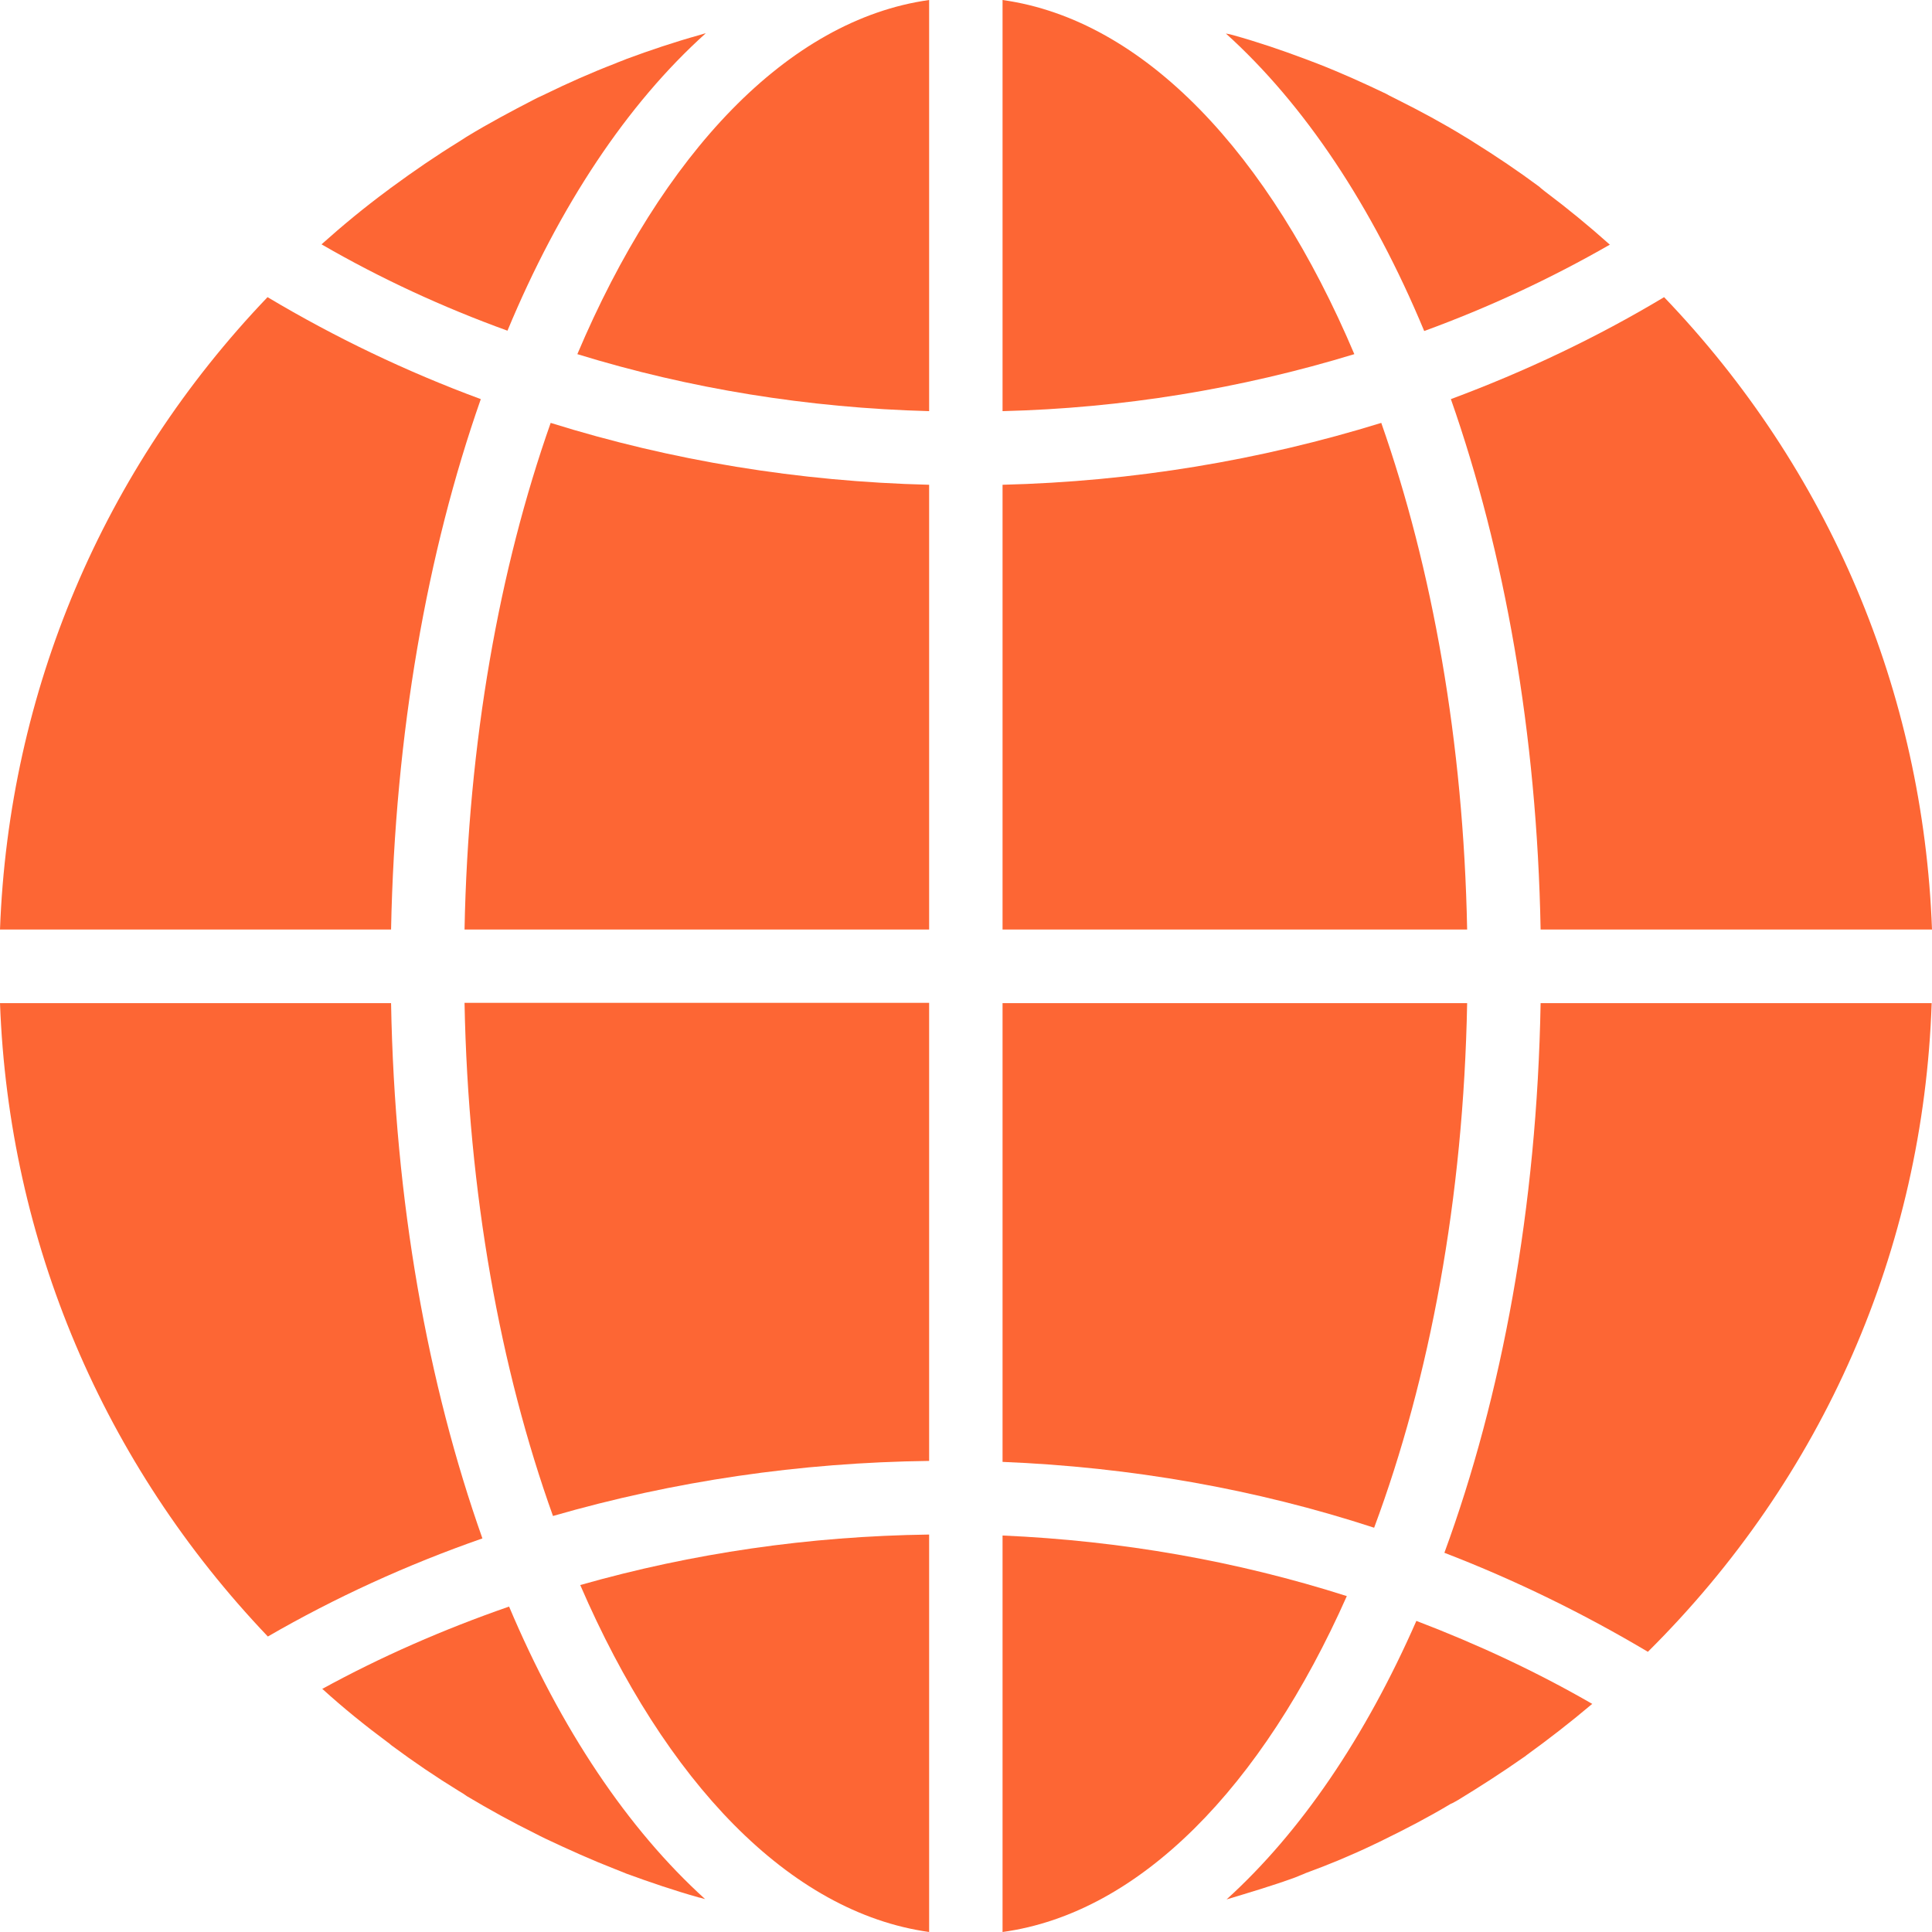
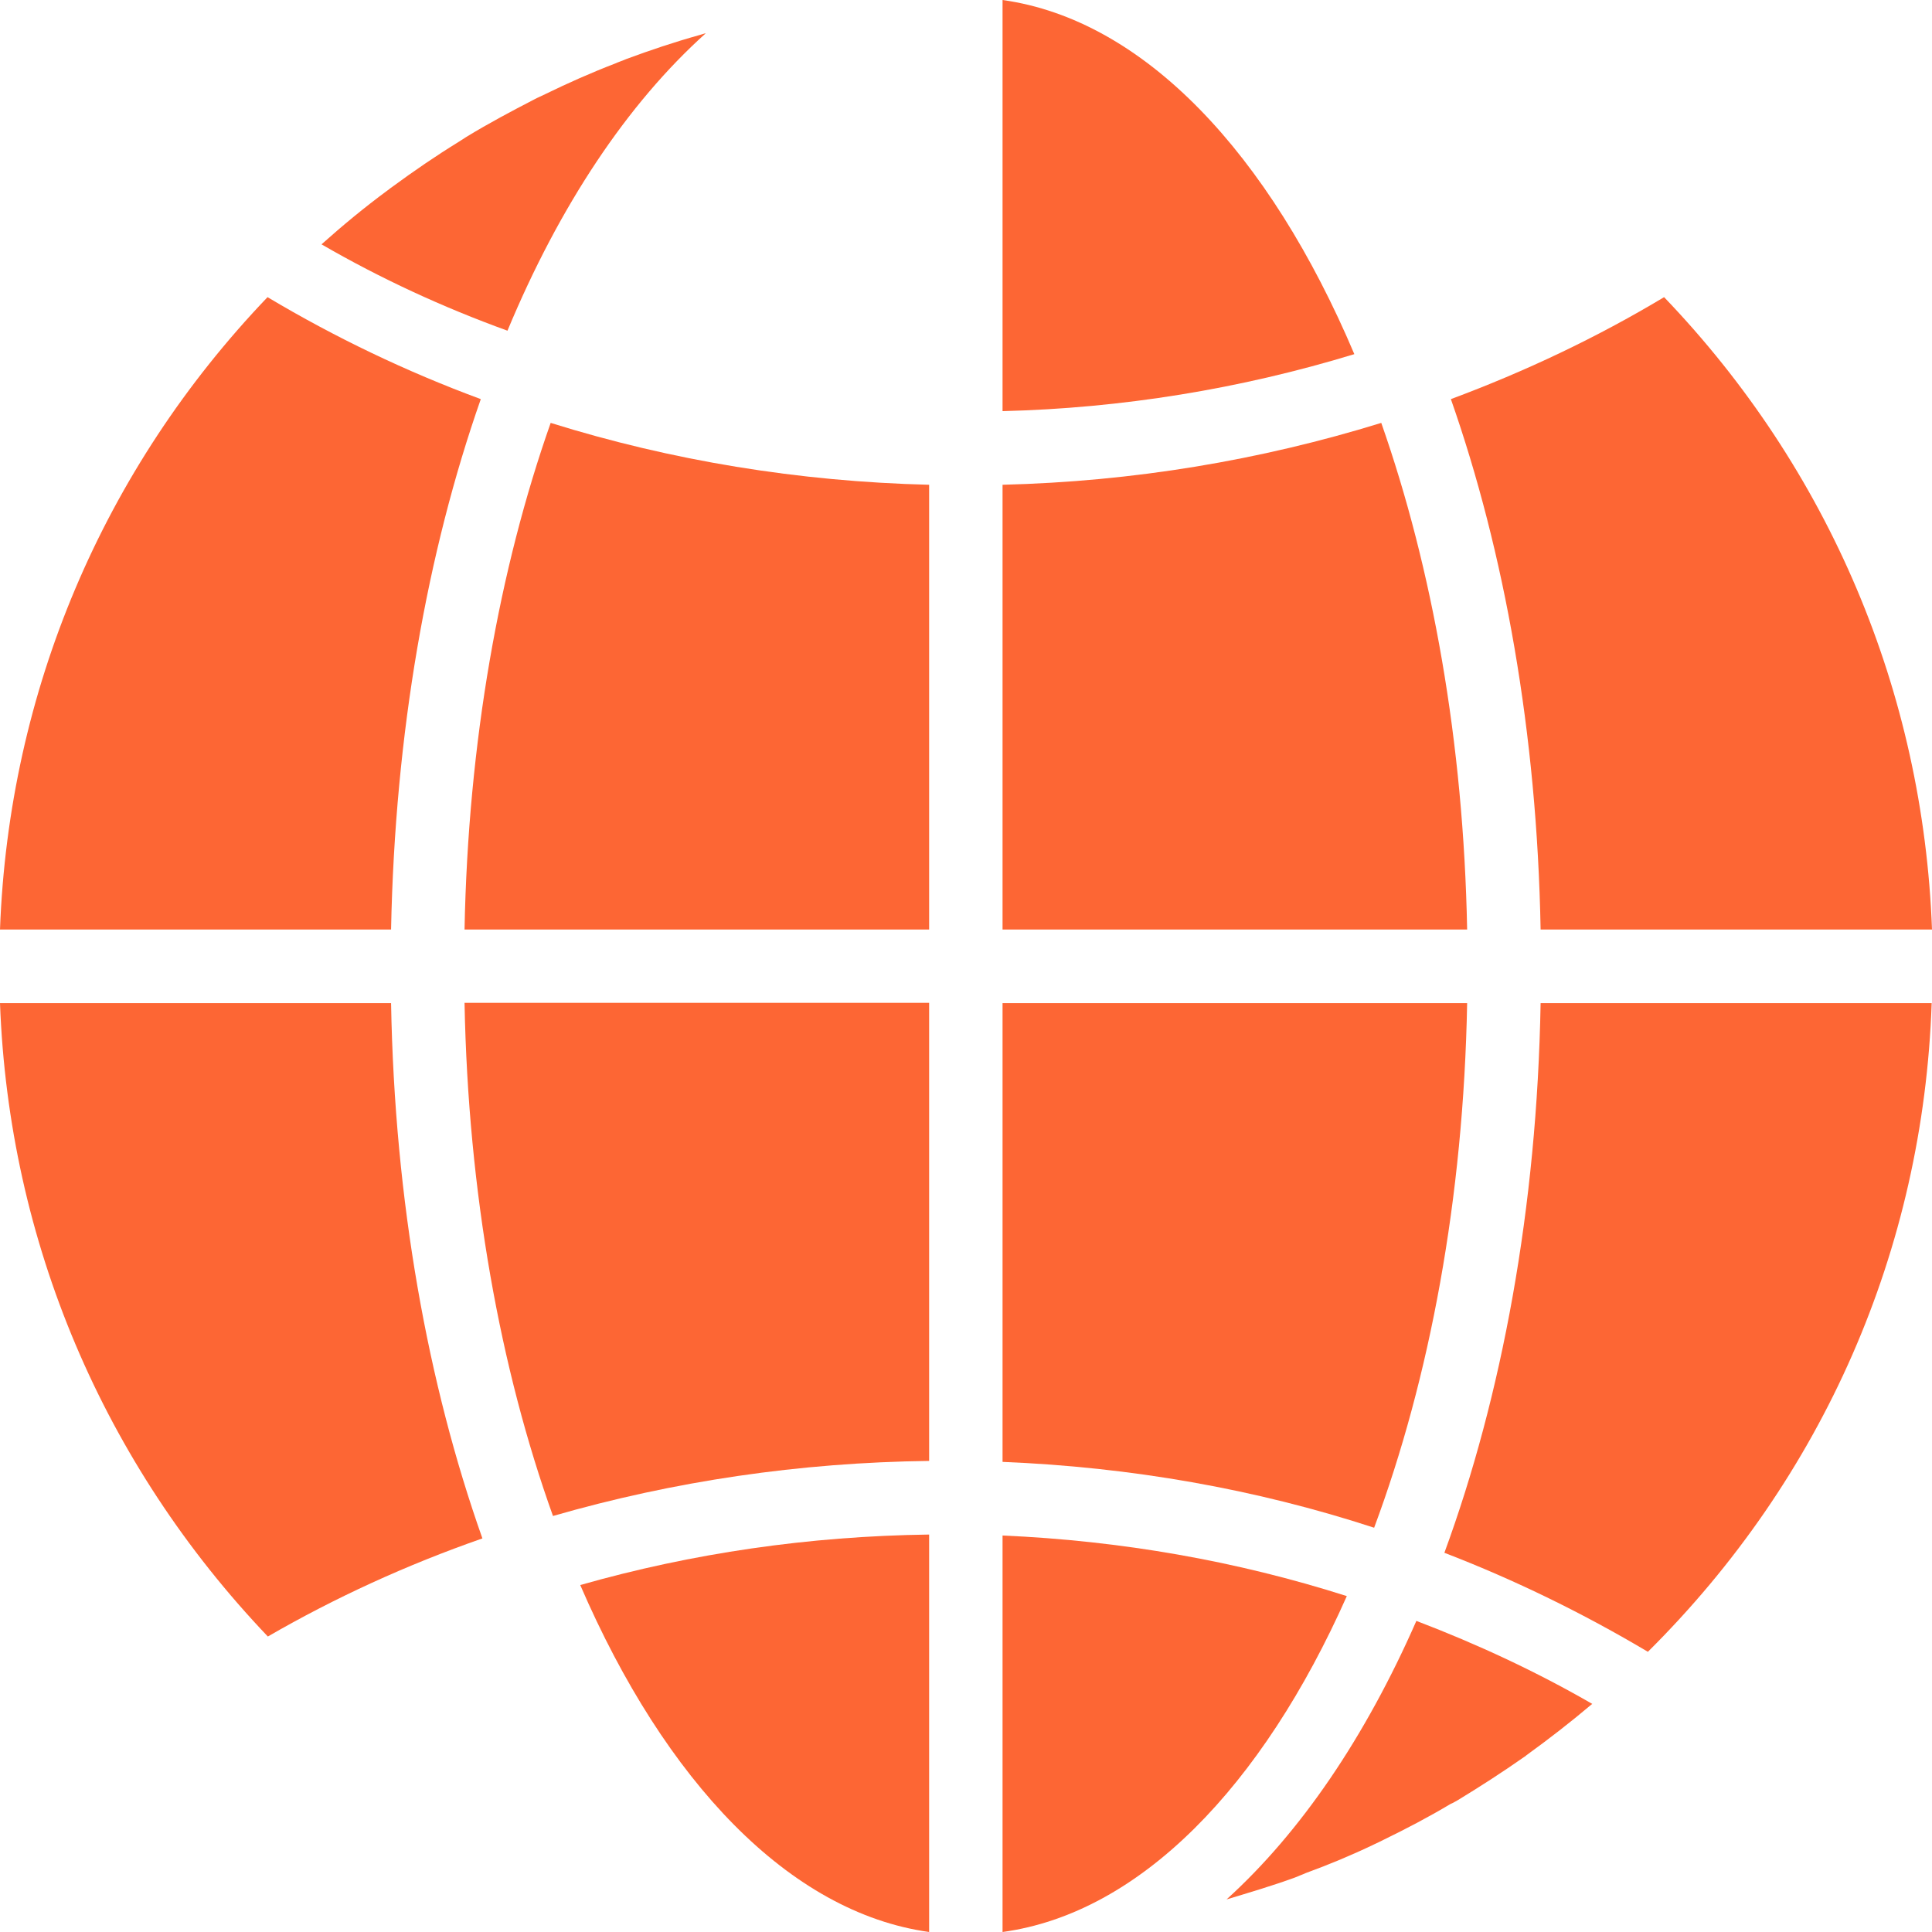
<svg xmlns="http://www.w3.org/2000/svg" width="36" height="36" viewBox="0 0 36 36" fill="none">
  <path d="M17.313 36C14.708 35.636 12.394 33.196 10.812 29.535C12.902 28.94 15.077 28.624 17.313 28.594V36Z" fill="#FD6634" />
  <path d="M18.681 28.612C20.892 28.709 23.043 29.086 25.096 29.741C23.521 33.286 21.244 35.648 18.681 36V28.612Z" fill="#FD6634" />
  <path d="M26.392 30.203C27.537 30.64 28.64 31.155 29.67 31.75C29.67 31.75 29.664 31.757 29.652 31.763C29.264 32.091 28.858 32.406 28.446 32.704C28.434 32.716 28.41 32.734 28.398 32.74C27.992 33.025 27.586 33.286 27.168 33.541C27.12 33.566 27.077 33.596 27.029 33.614C26.623 33.857 26.205 34.075 25.781 34.282C25.726 34.312 25.666 34.337 25.605 34.367C25.187 34.568 24.763 34.744 24.333 34.901C24.267 34.932 24.194 34.956 24.127 34.986C23.709 35.138 23.279 35.265 22.855 35.393C24.236 34.142 25.441 32.37 26.392 30.203Z" fill="#FD6634" />
-   <path d="M9.486 29.936C10.449 32.218 11.703 34.088 13.139 35.387C13.108 35.381 13.066 35.363 13.024 35.357C12.569 35.229 12.121 35.077 11.673 34.913C11.606 34.883 11.534 34.859 11.461 34.828C11.025 34.658 10.594 34.464 10.158 34.258C10.098 34.227 10.031 34.197 9.965 34.161C9.535 33.949 9.116 33.717 8.698 33.468C8.65 33.432 8.601 33.402 8.547 33.371C8.123 33.11 7.711 32.831 7.311 32.534C7.281 32.515 7.257 32.485 7.226 32.467C6.809 32.158 6.403 31.83 6.015 31.478C6.009 31.478 6.009 31.471 6.003 31.471C7.099 30.87 8.263 30.361 9.486 29.936Z" fill="#FD6634" />
  <path d="M35.994 18.692C35.837 23.288 33.971 27.538 30.706 30.779C29.512 30.069 28.24 29.444 26.914 28.934C27.986 26.014 28.64 22.505 28.707 18.692H35.994Z" fill="#FD6634" />
  <path d="M7.287 18.692C7.353 22.389 7.972 25.795 8.989 28.666C7.578 29.158 6.239 29.772 4.991 30.494C1.926 27.277 0.164 23.136 0 18.692H7.287Z" fill="#FD6634" />
  <path d="M27.338 18.692C27.271 22.329 26.641 25.686 25.605 28.467C23.394 27.744 21.068 27.337 18.681 27.24V18.692H27.338Z" fill="#FD6634" />
  <path d="M17.313 27.222C14.902 27.252 12.557 27.598 10.304 28.248C9.322 25.51 8.723 22.226 8.656 18.686H17.313V27.222Z" fill="#FD6634" />
  <path d="M4.985 5.537C6.245 6.289 7.578 6.927 8.959 7.437C7.96 10.284 7.36 13.66 7.287 17.32H0C0.164 12.883 1.92 8.742 4.985 5.537Z" fill="#FD6634" />
  <path d="M10.261 7.88C12.515 8.584 14.883 8.973 17.313 9.033V17.32H8.656C8.723 13.83 9.304 10.594 10.261 7.88Z" fill="#FD6634" />
  <path d="M25.738 7.88C26.689 10.588 27.271 13.823 27.338 17.32H18.681V9.033C21.11 8.973 23.479 8.578 25.738 7.88Z" fill="#FD6634" />
  <path d="M31.008 5.537C34.08 8.742 35.836 12.883 36 17.32H28.707C28.64 13.66 28.034 10.284 27.035 7.437C28.422 6.921 29.755 6.289 31.008 5.537Z" fill="#FD6634" />
-   <path d="M17.313 7.661C15.053 7.601 12.848 7.243 10.758 6.599C12.339 2.866 14.678 0.37 17.313 0V7.661Z" fill="#FD6634" />
  <path d="M18.681 0C21.323 0.37 23.655 2.866 25.236 6.599C23.109 7.248 20.904 7.606 18.681 7.661V0Z" fill="#FD6634" />
-   <path d="M22.843 0.625C22.892 0.632 22.94 0.644 22.982 0.656C23.436 0.783 23.885 0.935 24.321 1.099C24.393 1.129 24.472 1.154 24.545 1.184C24.981 1.354 25.411 1.548 25.829 1.748C25.902 1.791 25.974 1.822 26.041 1.858C26.465 2.07 26.883 2.295 27.289 2.544C27.35 2.58 27.41 2.617 27.465 2.653C27.883 2.914 28.289 3.187 28.682 3.479C28.719 3.515 28.755 3.539 28.791 3.57C29.203 3.879 29.603 4.207 29.997 4.559C28.892 5.193 27.734 5.731 26.538 6.168C25.569 3.837 24.303 1.943 22.843 0.625Z" fill="#FD6634" />
  <path d="M13.151 0.62C11.691 1.931 10.425 3.831 9.456 6.162C8.25 5.725 7.093 5.191 5.991 4.553C6.384 4.201 6.797 3.861 7.215 3.552C7.245 3.534 7.275 3.503 7.305 3.485C7.711 3.187 8.117 2.908 8.541 2.647C8.595 2.611 8.644 2.58 8.692 2.55C9.11 2.295 9.534 2.07 9.958 1.851C10.025 1.815 10.086 1.791 10.158 1.755C10.582 1.548 11.019 1.354 11.461 1.184C11.527 1.154 11.606 1.129 11.673 1.099C12.115 0.935 12.569 0.783 13.024 0.656C13.072 0.644 13.115 0.626 13.151 0.62Z" fill="#FD6634" />
</svg>